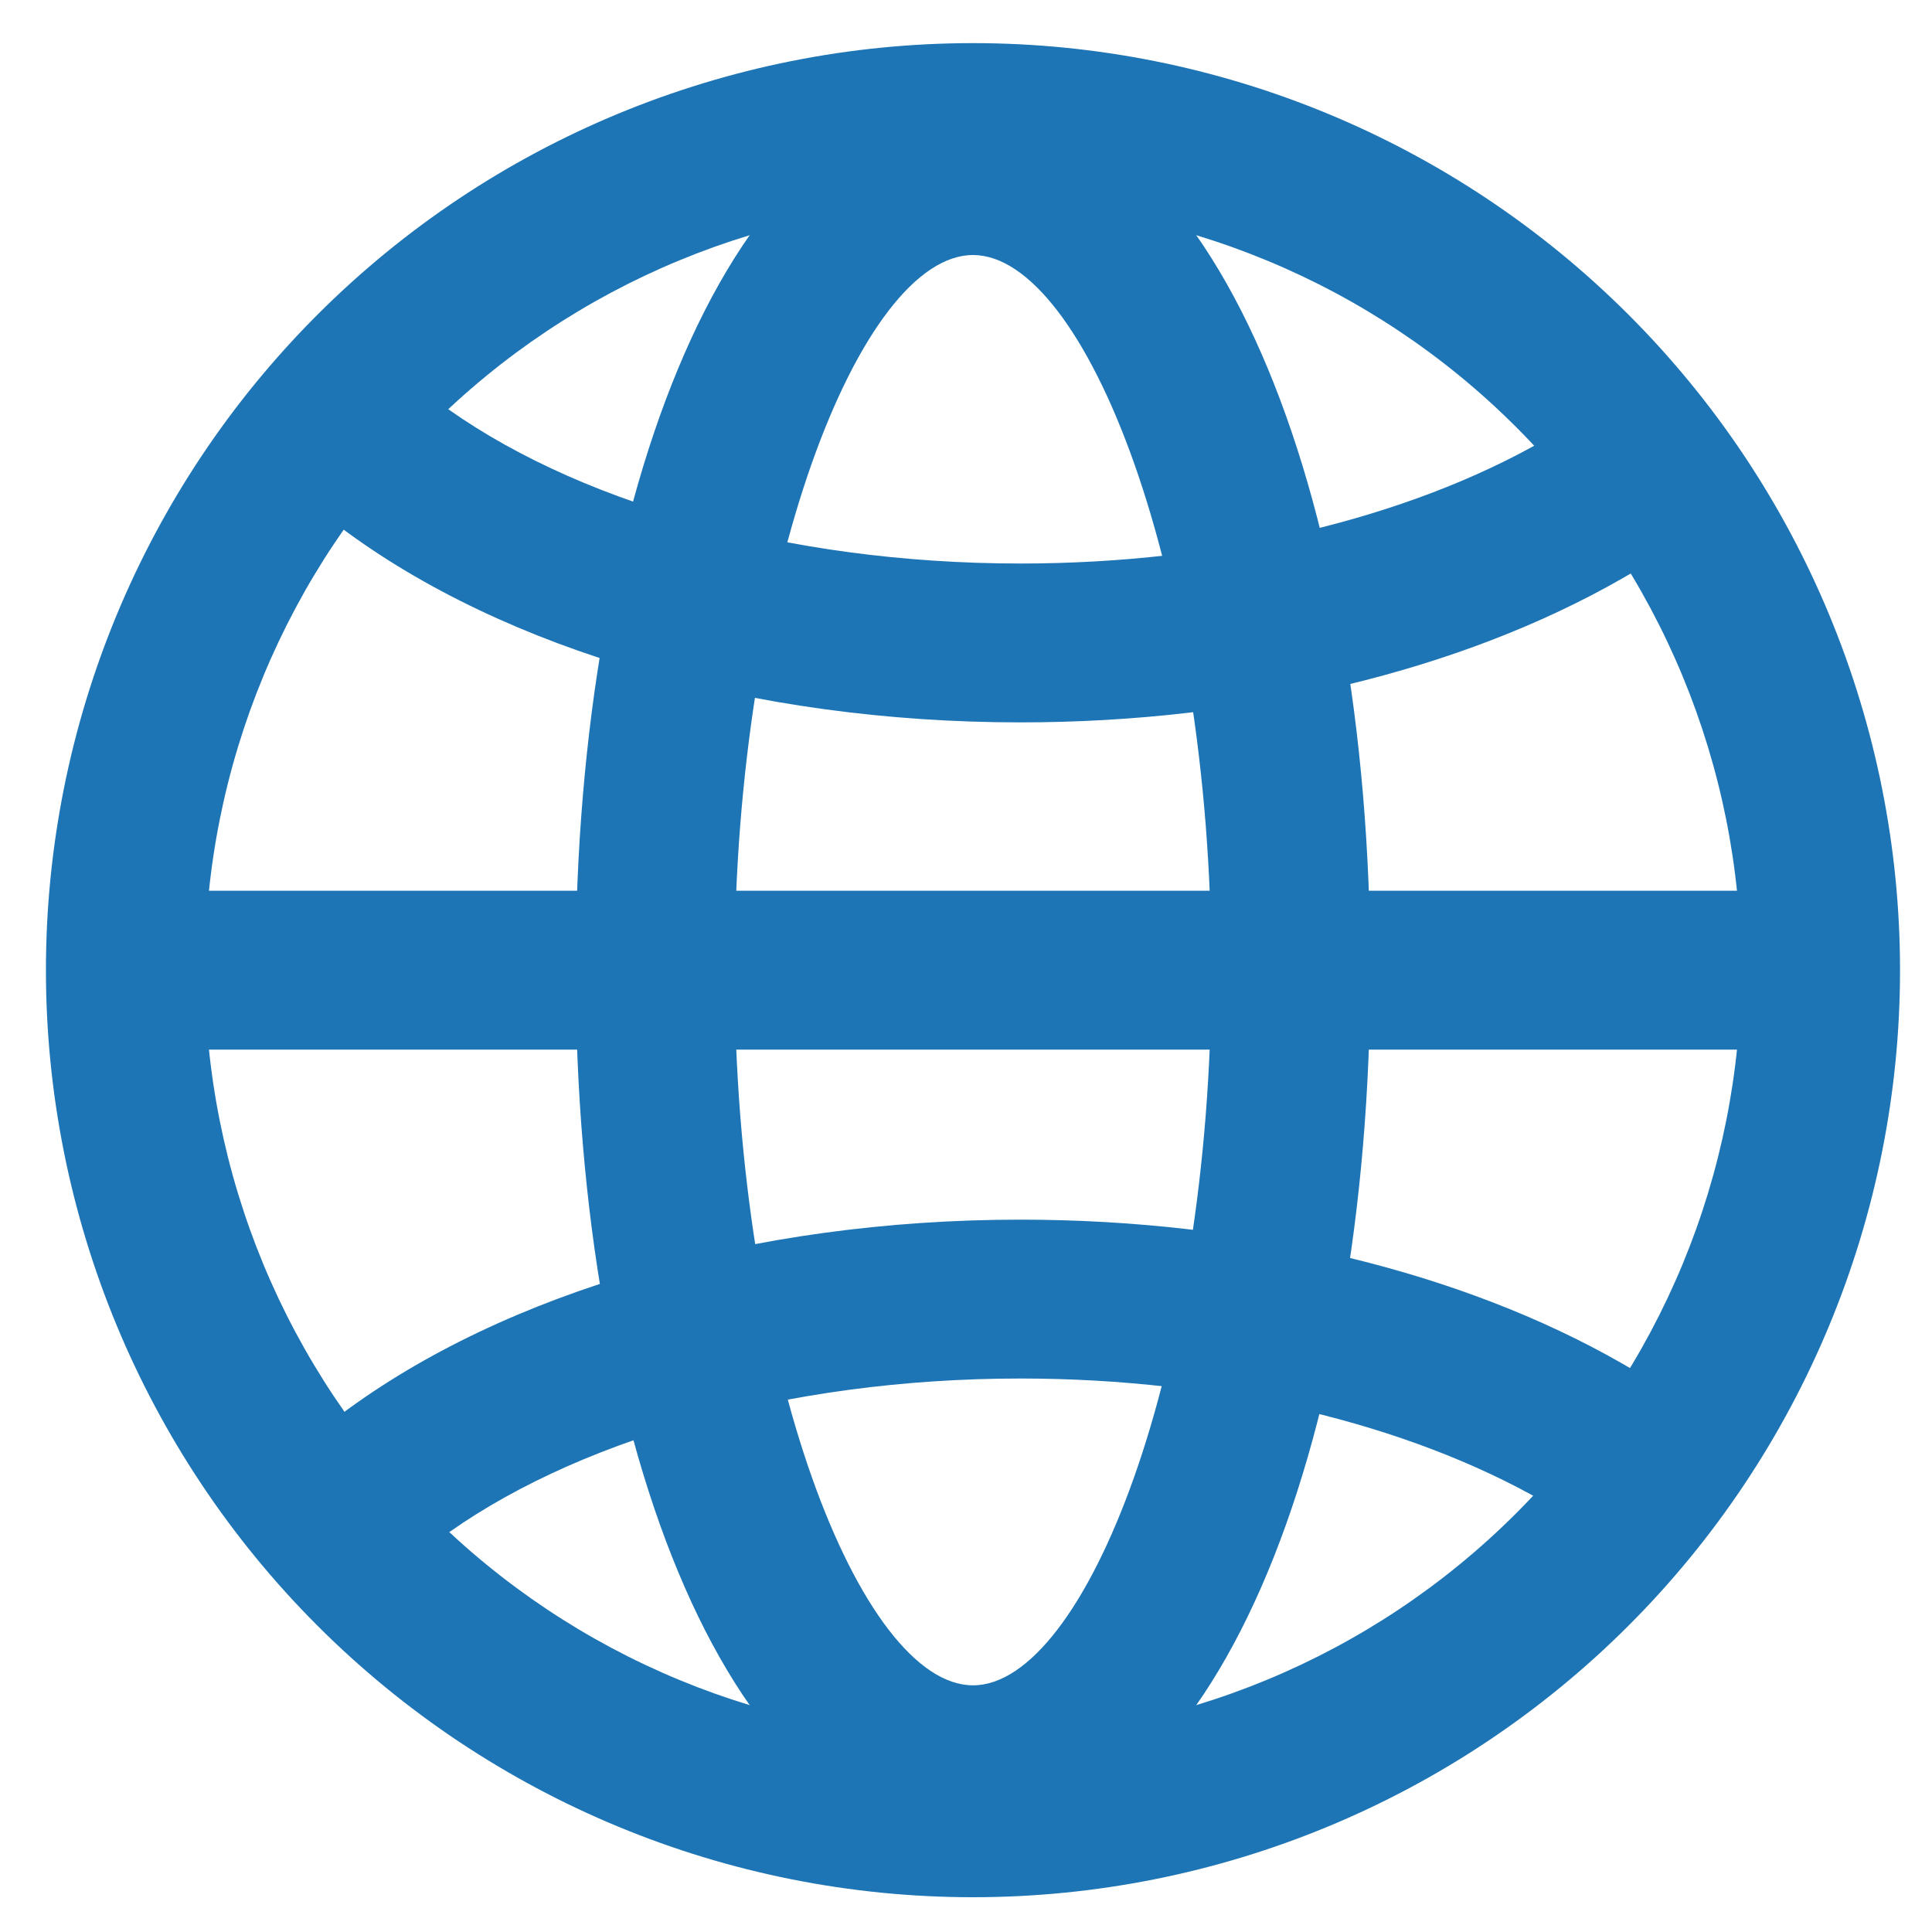
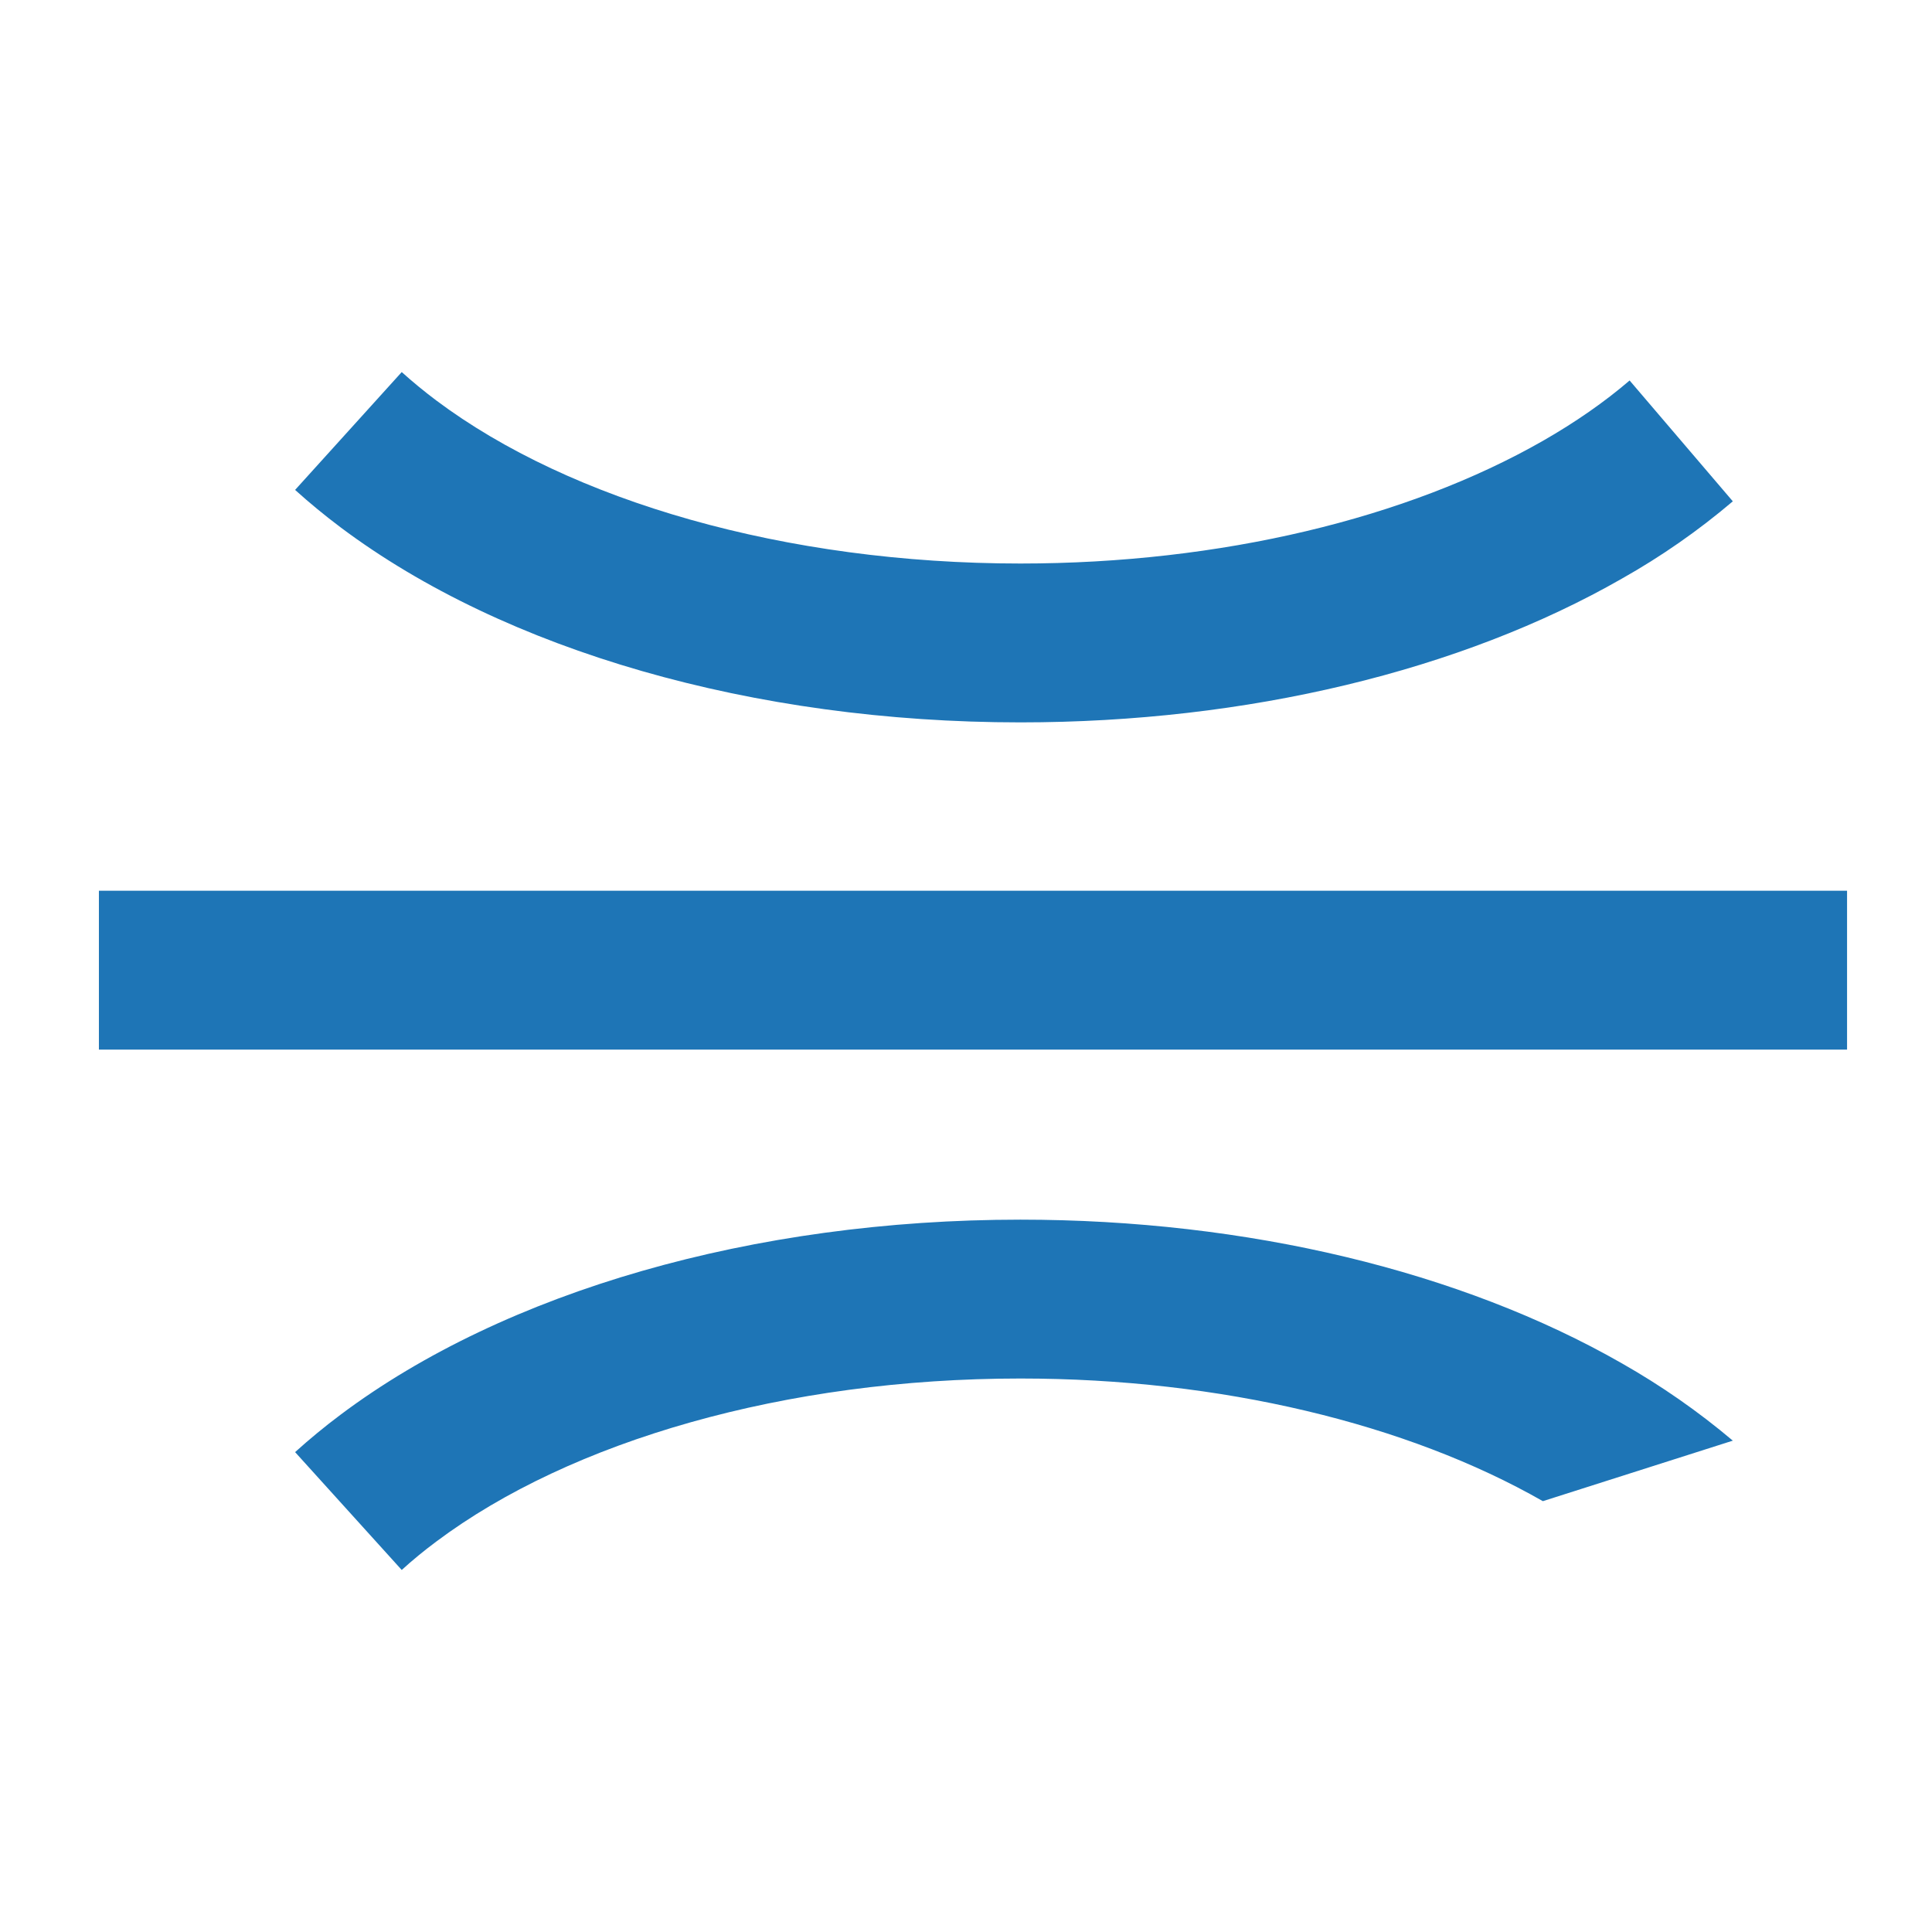
<svg xmlns="http://www.w3.org/2000/svg" width="31" height="31" viewBox="0 0 31 31" fill="none">
-   <path fill-rule="evenodd" clip-rule="evenodd" d="M0.737 15.567C0.737 19.512 2.304 23.296 5.094 26.085C7.883 28.875 11.667 30.442 15.612 30.442C19.557 30.442 23.34 28.875 26.13 26.085C28.92 23.296 30.487 19.512 30.487 15.567C30.487 11.622 28.92 7.838 26.13 5.049C23.34 2.259 19.557 0.692 15.612 0.692C11.667 0.692 7.883 2.259 5.094 5.049C2.304 7.838 0.737 11.622 0.737 15.567ZM27.937 15.567C27.937 18.836 26.638 21.971 24.327 24.282C22.015 26.593 18.881 27.892 15.612 27.892C12.343 27.892 9.208 26.593 6.897 24.282C4.585 21.971 3.287 18.836 3.287 15.567C3.287 12.298 4.585 9.163 6.897 6.852C9.208 4.54 12.343 3.242 15.612 3.242C18.881 3.242 22.015 4.54 24.327 6.852C26.638 9.163 27.937 12.298 27.937 15.567Z" fill="#1E75B6" />
-   <path fill-rule="evenodd" clip-rule="evenodd" d="M9.237 15.567C9.237 23.254 11.771 29.592 15.612 29.592C19.452 29.592 21.987 23.254 21.987 15.567C21.987 7.879 19.452 1.542 15.612 1.542C11.771 1.542 9.237 7.879 9.237 15.567ZM19.437 15.567C19.437 21.962 17.405 27.042 15.612 27.042C13.818 27.042 11.787 21.962 11.787 15.567C11.787 9.171 13.818 4.092 15.612 4.092C17.405 4.092 19.437 9.171 19.437 15.567Z" fill="#1E75B6" />
-   <path d="M4.735 7.861L6.446 5.97C6.616 6.123 6.801 6.276 6.998 6.424C9.159 8.043 12.608 9.042 16.373 9.042C19.588 9.042 22.582 8.316 24.756 7.074C25.28 6.774 25.746 6.45 26.148 6.105L27.804 8.044C27.251 8.514 26.655 8.929 26.023 9.285C23.445 10.761 20.015 11.591 16.373 11.591C12.086 11.591 8.103 10.438 5.468 8.464C5.215 8.274 4.97 8.073 4.735 7.861ZM4.735 23.3L6.446 25.191C6.616 25.036 6.801 24.884 6.998 24.737C9.159 23.118 12.608 22.119 16.373 22.119C19.588 22.119 22.582 22.845 24.756 24.087C25.28 24.386 25.746 24.711 26.148 25.056L27.804 23.116C27.25 22.648 26.654 22.233 26.023 21.875C23.445 20.4 20.015 19.57 16.373 19.57C12.086 19.57 8.103 20.723 5.468 22.697C5.215 22.886 4.97 23.088 4.735 23.3ZM1.587 16.842V14.292H29.637V16.842H1.587Z" fill="#1E75B6" />
+   <path d="M4.735 7.861L6.446 5.97C6.616 6.123 6.801 6.276 6.998 6.424C9.159 8.043 12.608 9.042 16.373 9.042C19.588 9.042 22.582 8.316 24.756 7.074C25.28 6.774 25.746 6.45 26.148 6.105L27.804 8.044C27.251 8.514 26.655 8.929 26.023 9.285C23.445 10.761 20.015 11.591 16.373 11.591C12.086 11.591 8.103 10.438 5.468 8.464C5.215 8.274 4.97 8.073 4.735 7.861ZM4.735 23.3L6.446 25.191C6.616 25.036 6.801 24.884 6.998 24.737C9.159 23.118 12.608 22.119 16.373 22.119C19.588 22.119 22.582 22.845 24.756 24.087L27.804 23.116C27.25 22.648 26.654 22.233 26.023 21.875C23.445 20.4 20.015 19.57 16.373 19.57C12.086 19.57 8.103 20.723 5.468 22.697C5.215 22.886 4.97 23.088 4.735 23.3ZM1.587 16.842V14.292H29.637V16.842H1.587Z" fill="#1E75B6" />
</svg>